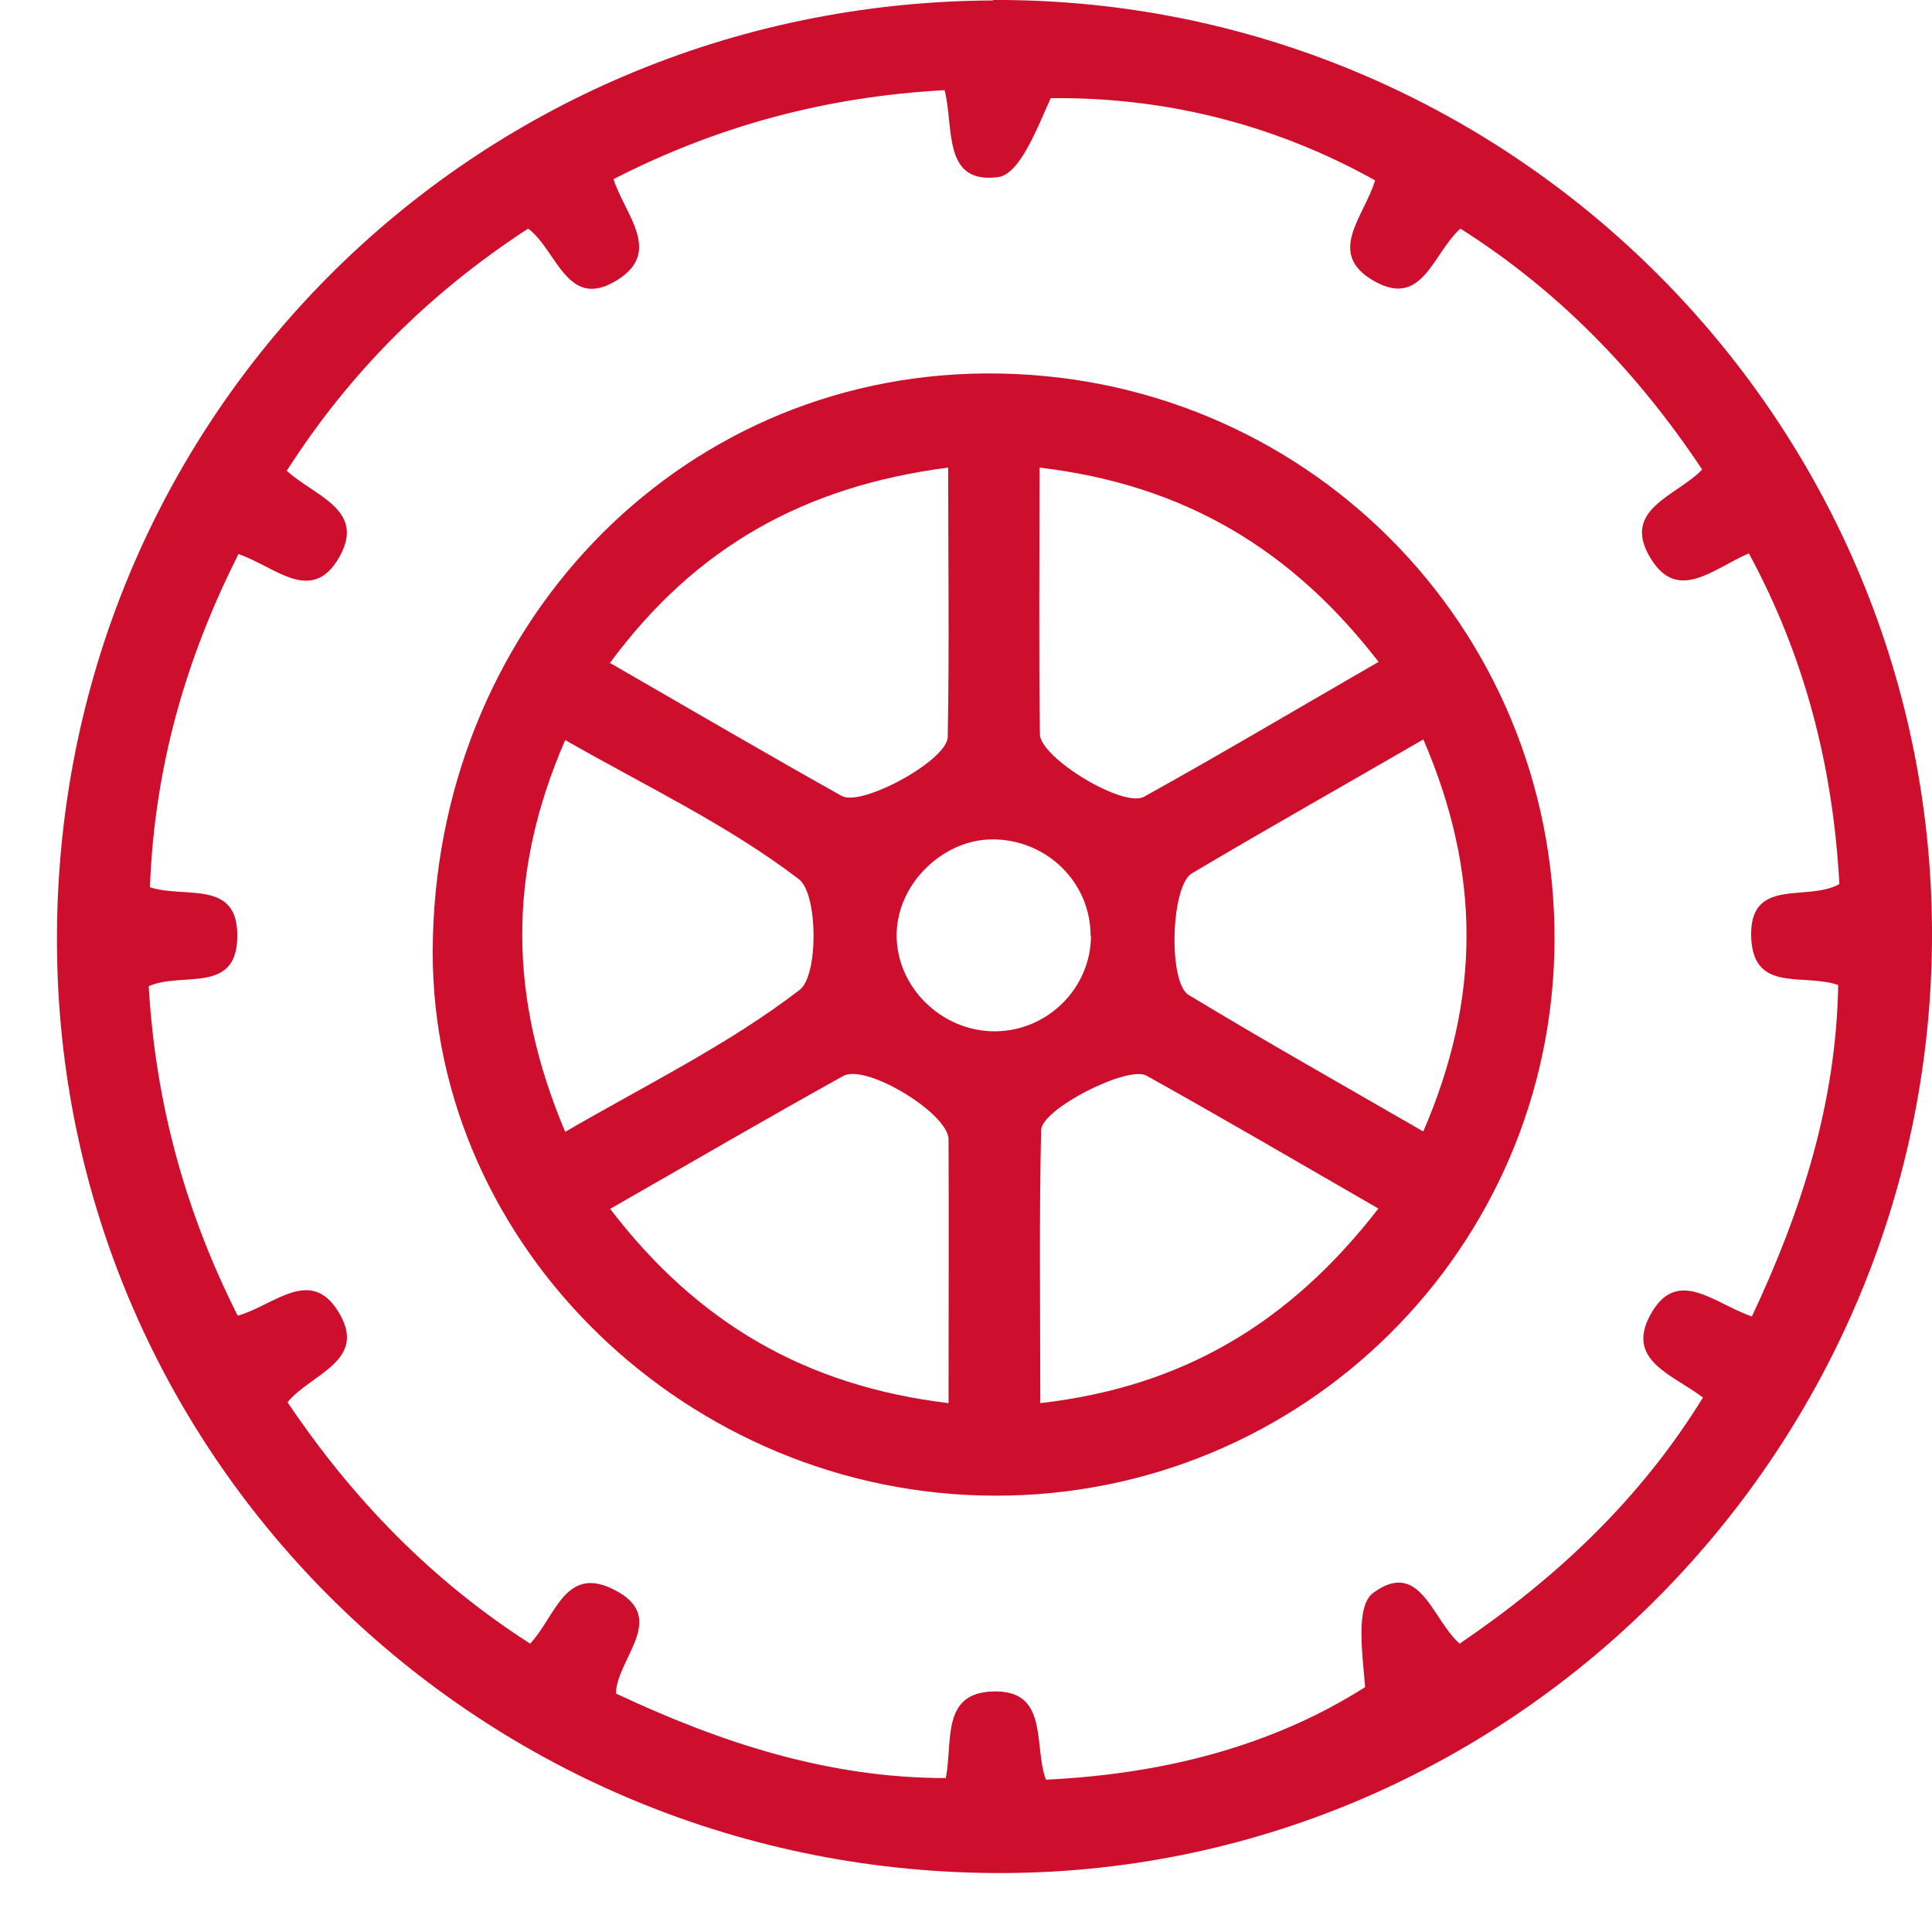
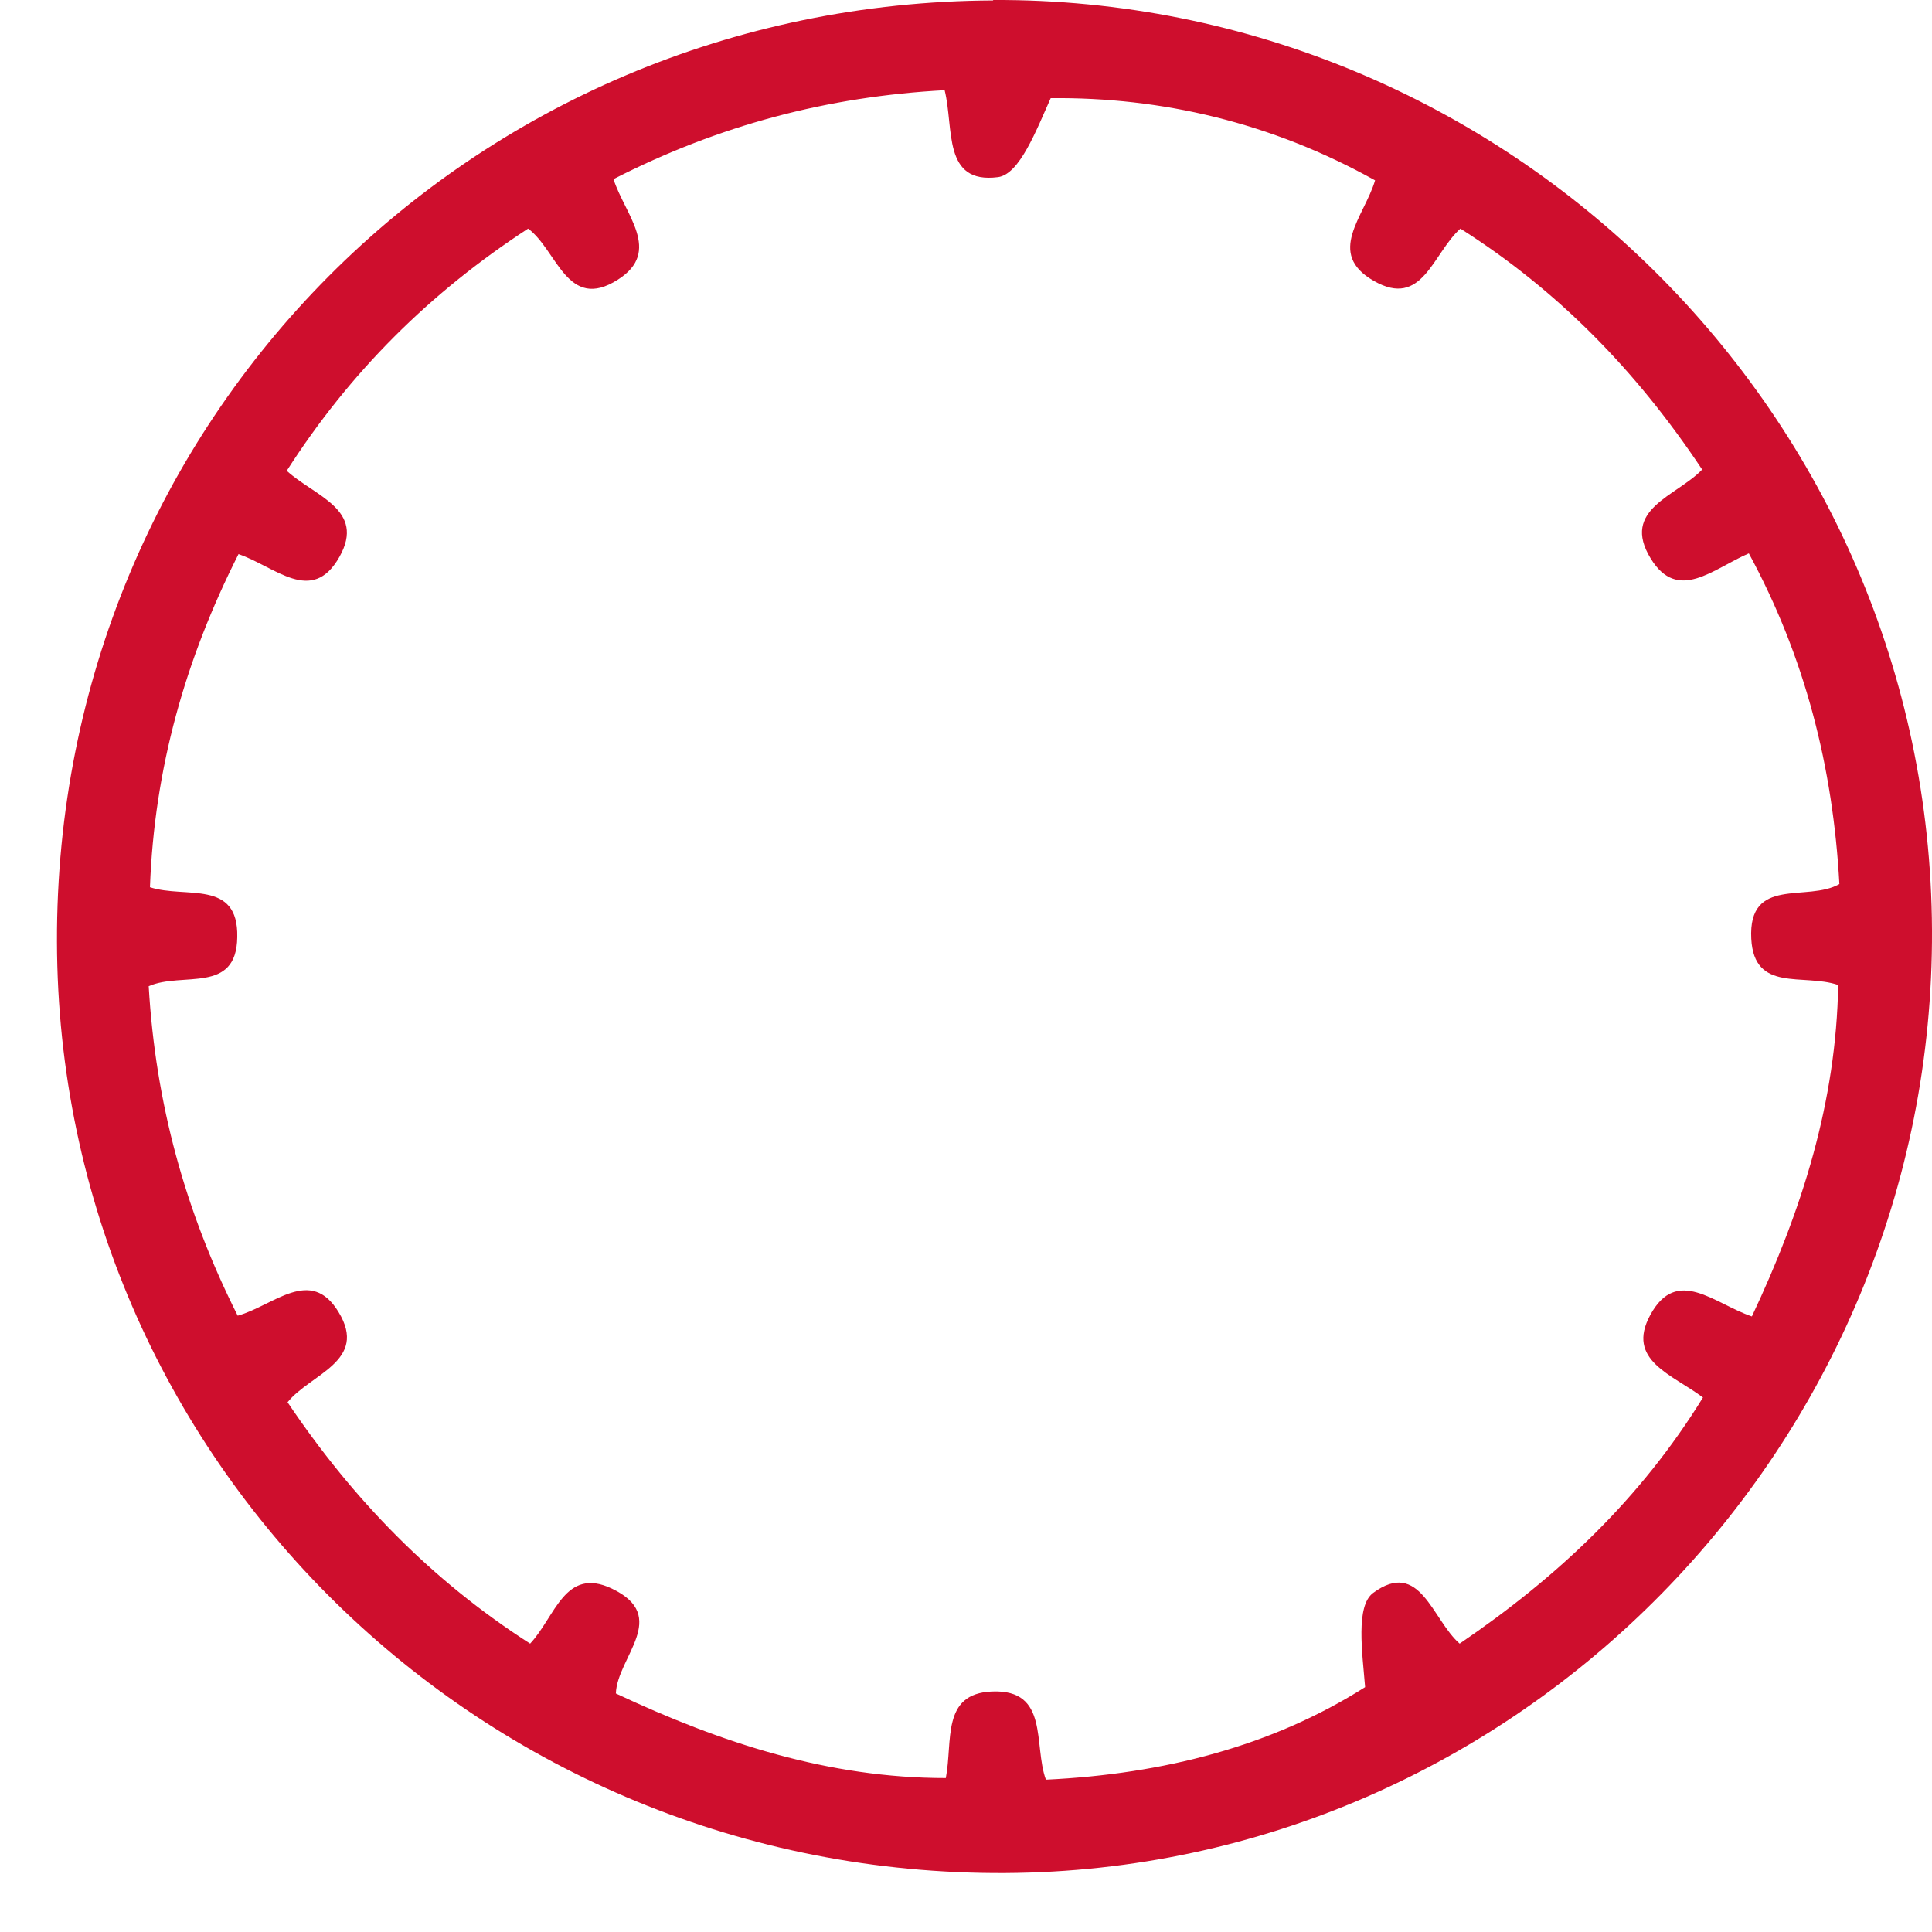
<svg xmlns="http://www.w3.org/2000/svg" width="31" height="31" viewBox="0 0 31 31" fill="none">
-   <path d="M15.931 0C24.189 -0.038 30.961 6.664 31 14.921C31.038 23.198 24.342 30.009 16.13 30.054C7.744 30.099 0.933 23.416 0.914 15.113C0.889 6.741 7.552 0.045 15.938 0.007L15.931 0ZM28.106 21.131C28.925 19.396 29.463 17.668 29.495 15.805C28.938 15.613 28.145 15.933 28.1 15.062C28.049 14.051 29.002 14.48 29.514 14.185C29.412 12.31 28.964 10.543 28.061 8.879C27.485 9.128 26.922 9.672 26.487 8.962C26 8.168 26.903 7.963 27.312 7.534C26.269 5.966 25.008 4.667 23.433 3.668C22.985 4.071 22.825 4.955 22.044 4.507C21.27 4.065 21.891 3.476 22.064 2.894C20.399 1.965 18.633 1.556 16.859 1.575C16.629 2.087 16.36 2.797 16.014 2.842C15.118 2.958 15.31 2.055 15.157 1.447C13.275 1.549 11.534 2.01 9.844 2.874C10.023 3.438 10.631 4.033 9.914 4.487C9.101 5.006 8.941 4.014 8.474 3.668C6.893 4.699 5.613 5.973 4.601 7.554C5.049 7.963 5.875 8.175 5.446 8.936C5.004 9.717 4.416 9.09 3.827 8.891C2.975 10.575 2.476 12.329 2.406 14.236C2.975 14.422 3.827 14.102 3.807 15.037C3.795 15.958 2.924 15.587 2.386 15.824C2.495 17.693 2.969 19.434 3.814 21.111C4.39 20.951 4.985 20.311 5.433 21.054C5.913 21.841 4.979 22.046 4.614 22.5C5.664 24.062 6.931 25.362 8.506 26.373C8.909 25.944 9.063 25.131 9.818 25.49C10.759 25.938 9.901 26.591 9.882 27.173C11.572 27.967 13.294 28.53 15.176 28.53C15.291 27.941 15.099 27.173 15.918 27.141C16.84 27.103 16.578 27.999 16.782 28.556C18.671 28.466 20.412 28.018 21.904 27.071C21.859 26.514 21.75 25.771 22.032 25.56C22.787 25.003 22.979 25.989 23.421 26.373C25.002 25.298 26.327 24.043 27.325 22.424C26.832 22.052 26.083 21.828 26.48 21.099C26.909 20.311 27.504 20.919 28.113 21.124L28.106 21.131Z" fill="#CE0E2D" />
-   <path d="M15.956 23.999C11.046 23.986 6.937 20.011 6.943 15.274C6.956 10.095 10.848 6.024 15.815 5.992C20.898 5.96 24.969 10.025 24.943 15.101C24.918 20.037 20.904 24.012 15.956 23.999ZM22.831 11.869C21.525 12.624 20.322 13.303 19.125 14.013C18.785 14.211 18.741 15.767 19.073 15.965C20.302 16.708 21.551 17.412 22.837 18.155C23.759 16.023 23.766 14.013 22.837 11.862L22.831 11.869ZM9.069 18.161C10.368 17.406 11.693 16.759 12.832 15.882C13.133 15.652 13.127 14.346 12.82 14.109C11.693 13.245 10.381 12.624 9.069 11.875C8.14 14.007 8.16 16.01 9.069 18.161ZM16.68 7.509C16.68 9.001 16.667 10.39 16.686 11.779C16.686 12.157 18.024 12.97 18.357 12.784C19.592 12.099 20.808 11.376 22.12 10.62C20.725 8.815 19.003 7.778 16.68 7.503V7.509ZM9.792 10.64C11.091 11.389 12.295 12.093 13.505 12.771C13.825 12.95 15.201 12.201 15.207 11.824C15.233 10.409 15.214 8.995 15.214 7.503C12.922 7.798 11.162 8.77 9.785 10.64H9.792ZM22.114 19.39C20.815 18.641 19.611 17.937 18.395 17.259C18.101 17.092 16.712 17.79 16.705 18.136C16.673 19.576 16.692 21.01 16.692 22.514C18.99 22.251 20.699 21.221 22.114 19.396V19.39ZM9.785 19.39C11.187 21.227 12.928 22.239 15.22 22.514C15.22 21.01 15.226 19.646 15.22 18.283C15.22 17.867 13.895 17.06 13.53 17.265C12.295 17.95 11.079 18.66 9.792 19.396L9.785 19.39ZM17.499 15.012C17.499 14.148 16.776 13.45 15.892 13.469C15.111 13.488 14.407 14.186 14.388 14.967C14.362 15.818 15.098 16.554 15.969 16.548C16.814 16.542 17.505 15.85 17.505 15.012H17.499Z" fill="#CE0E2D" />
+   <path d="M15.931 0C24.189 -0.038 30.961 6.664 31 14.921C31.038 23.198 24.342 30.009 16.13 30.054C7.744 30.099 0.933 23.416 0.914 15.113C0.889 6.741 7.552 0.045 15.938 0.007L15.931 0ZM28.106 21.131C28.925 19.396 29.463 17.668 29.495 15.805C28.938 15.613 28.145 15.933 28.1 15.062C28.049 14.051 29.002 14.48 29.514 14.185C29.412 12.31 28.964 10.543 28.061 8.879C27.485 9.128 26.922 9.672 26.487 8.962C26 8.168 26.903 7.963 27.312 7.534C26.269 5.966 25.008 4.667 23.433 3.668C22.985 4.071 22.825 4.955 22.044 4.507C21.27 4.065 21.891 3.476 22.064 2.894C20.399 1.965 18.633 1.556 16.859 1.575C16.629 2.087 16.36 2.797 16.014 2.842C15.118 2.958 15.31 2.055 15.157 1.447C13.275 1.549 11.534 2.01 9.844 2.874C10.023 3.438 10.631 4.033 9.914 4.487C9.101 5.006 8.941 4.014 8.474 3.668C6.893 4.699 5.613 5.973 4.601 7.554C5.049 7.963 5.875 8.175 5.446 8.936C5.004 9.717 4.416 9.09 3.827 8.891C2.975 10.575 2.476 12.329 2.406 14.236C2.975 14.422 3.827 14.102 3.807 15.037C3.795 15.958 2.924 15.587 2.386 15.824C2.495 17.693 2.969 19.434 3.814 21.111C4.39 20.951 4.985 20.311 5.433 21.054C5.913 21.841 4.979 22.046 4.614 22.5C5.664 24.062 6.931 25.362 8.506 26.373C8.909 25.944 9.063 25.131 9.818 25.49C10.759 25.938 9.901 26.591 9.882 27.173C11.572 27.967 13.294 28.53 15.176 28.53C15.291 27.941 15.099 27.173 15.918 27.141C16.84 27.103 16.578 27.999 16.782 28.556C18.671 28.466 20.412 28.018 21.904 27.071C21.859 26.514 21.75 25.771 22.032 25.56C22.787 25.003 22.979 25.989 23.421 26.373C25.002 25.298 26.327 24.043 27.325 22.424C26.832 22.052 26.083 21.828 26.48 21.099C26.909 20.311 27.504 20.919 28.113 21.124Z" fill="#CE0E2D" />
</svg>